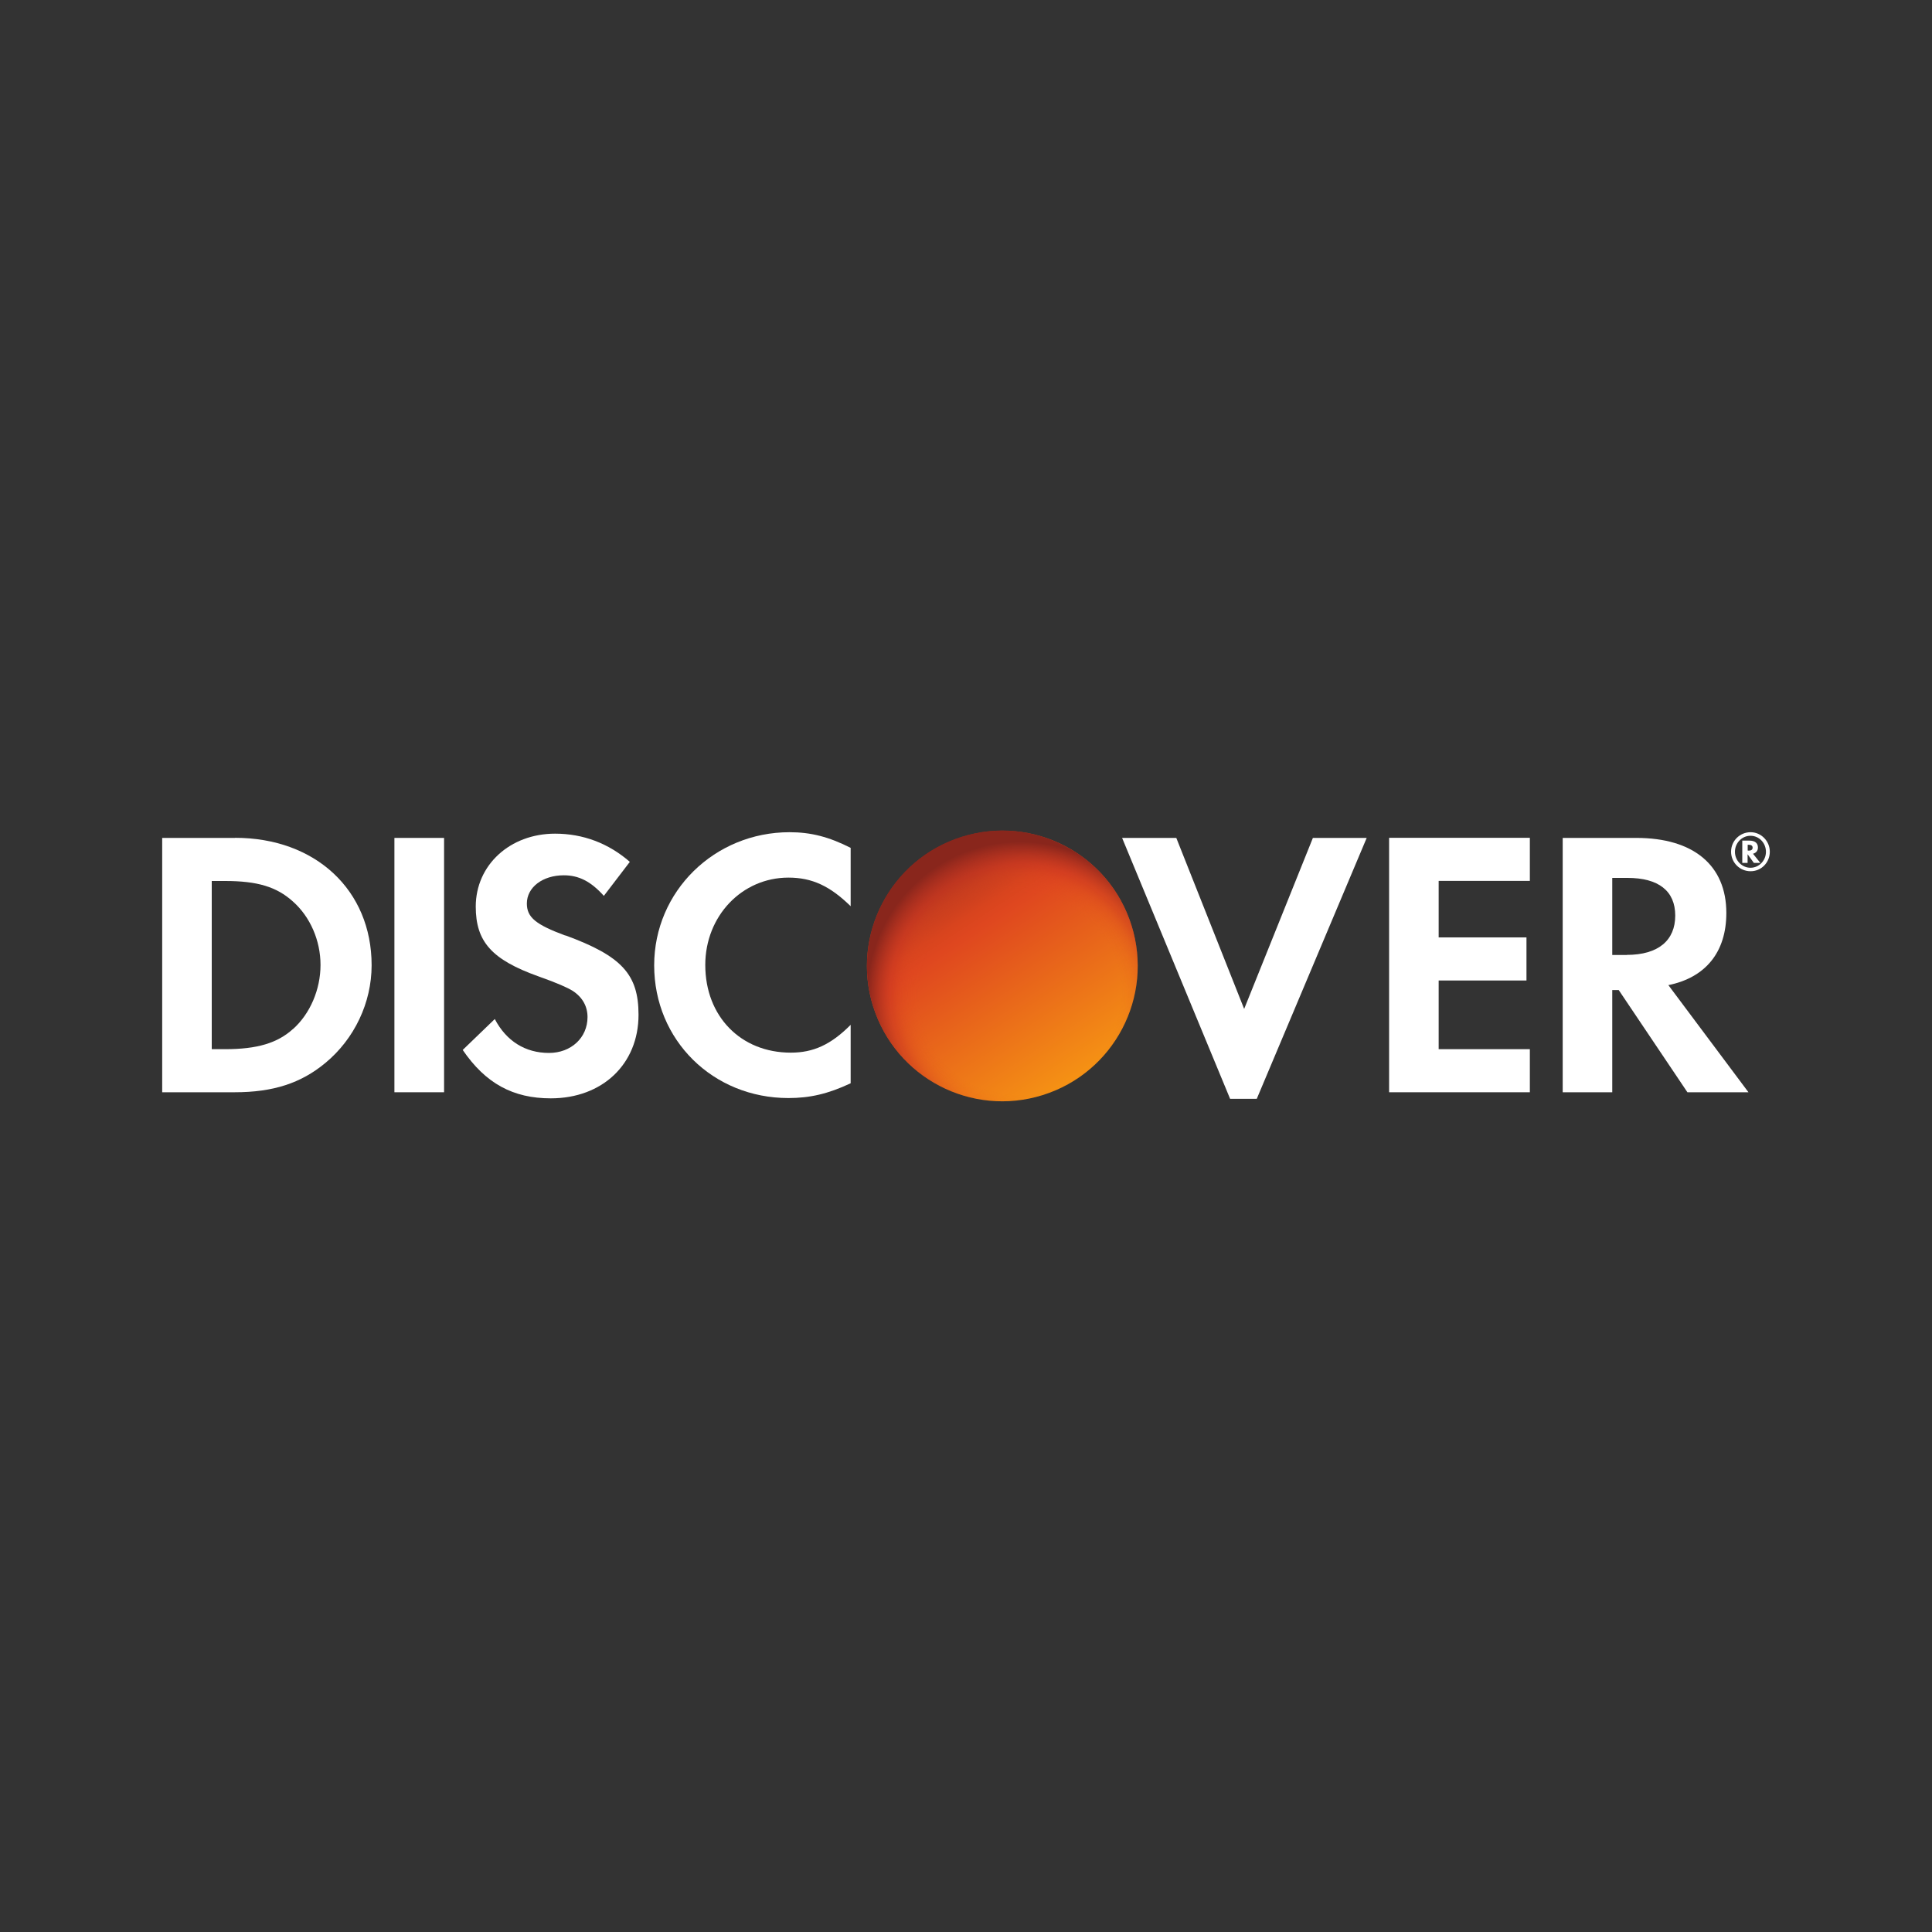
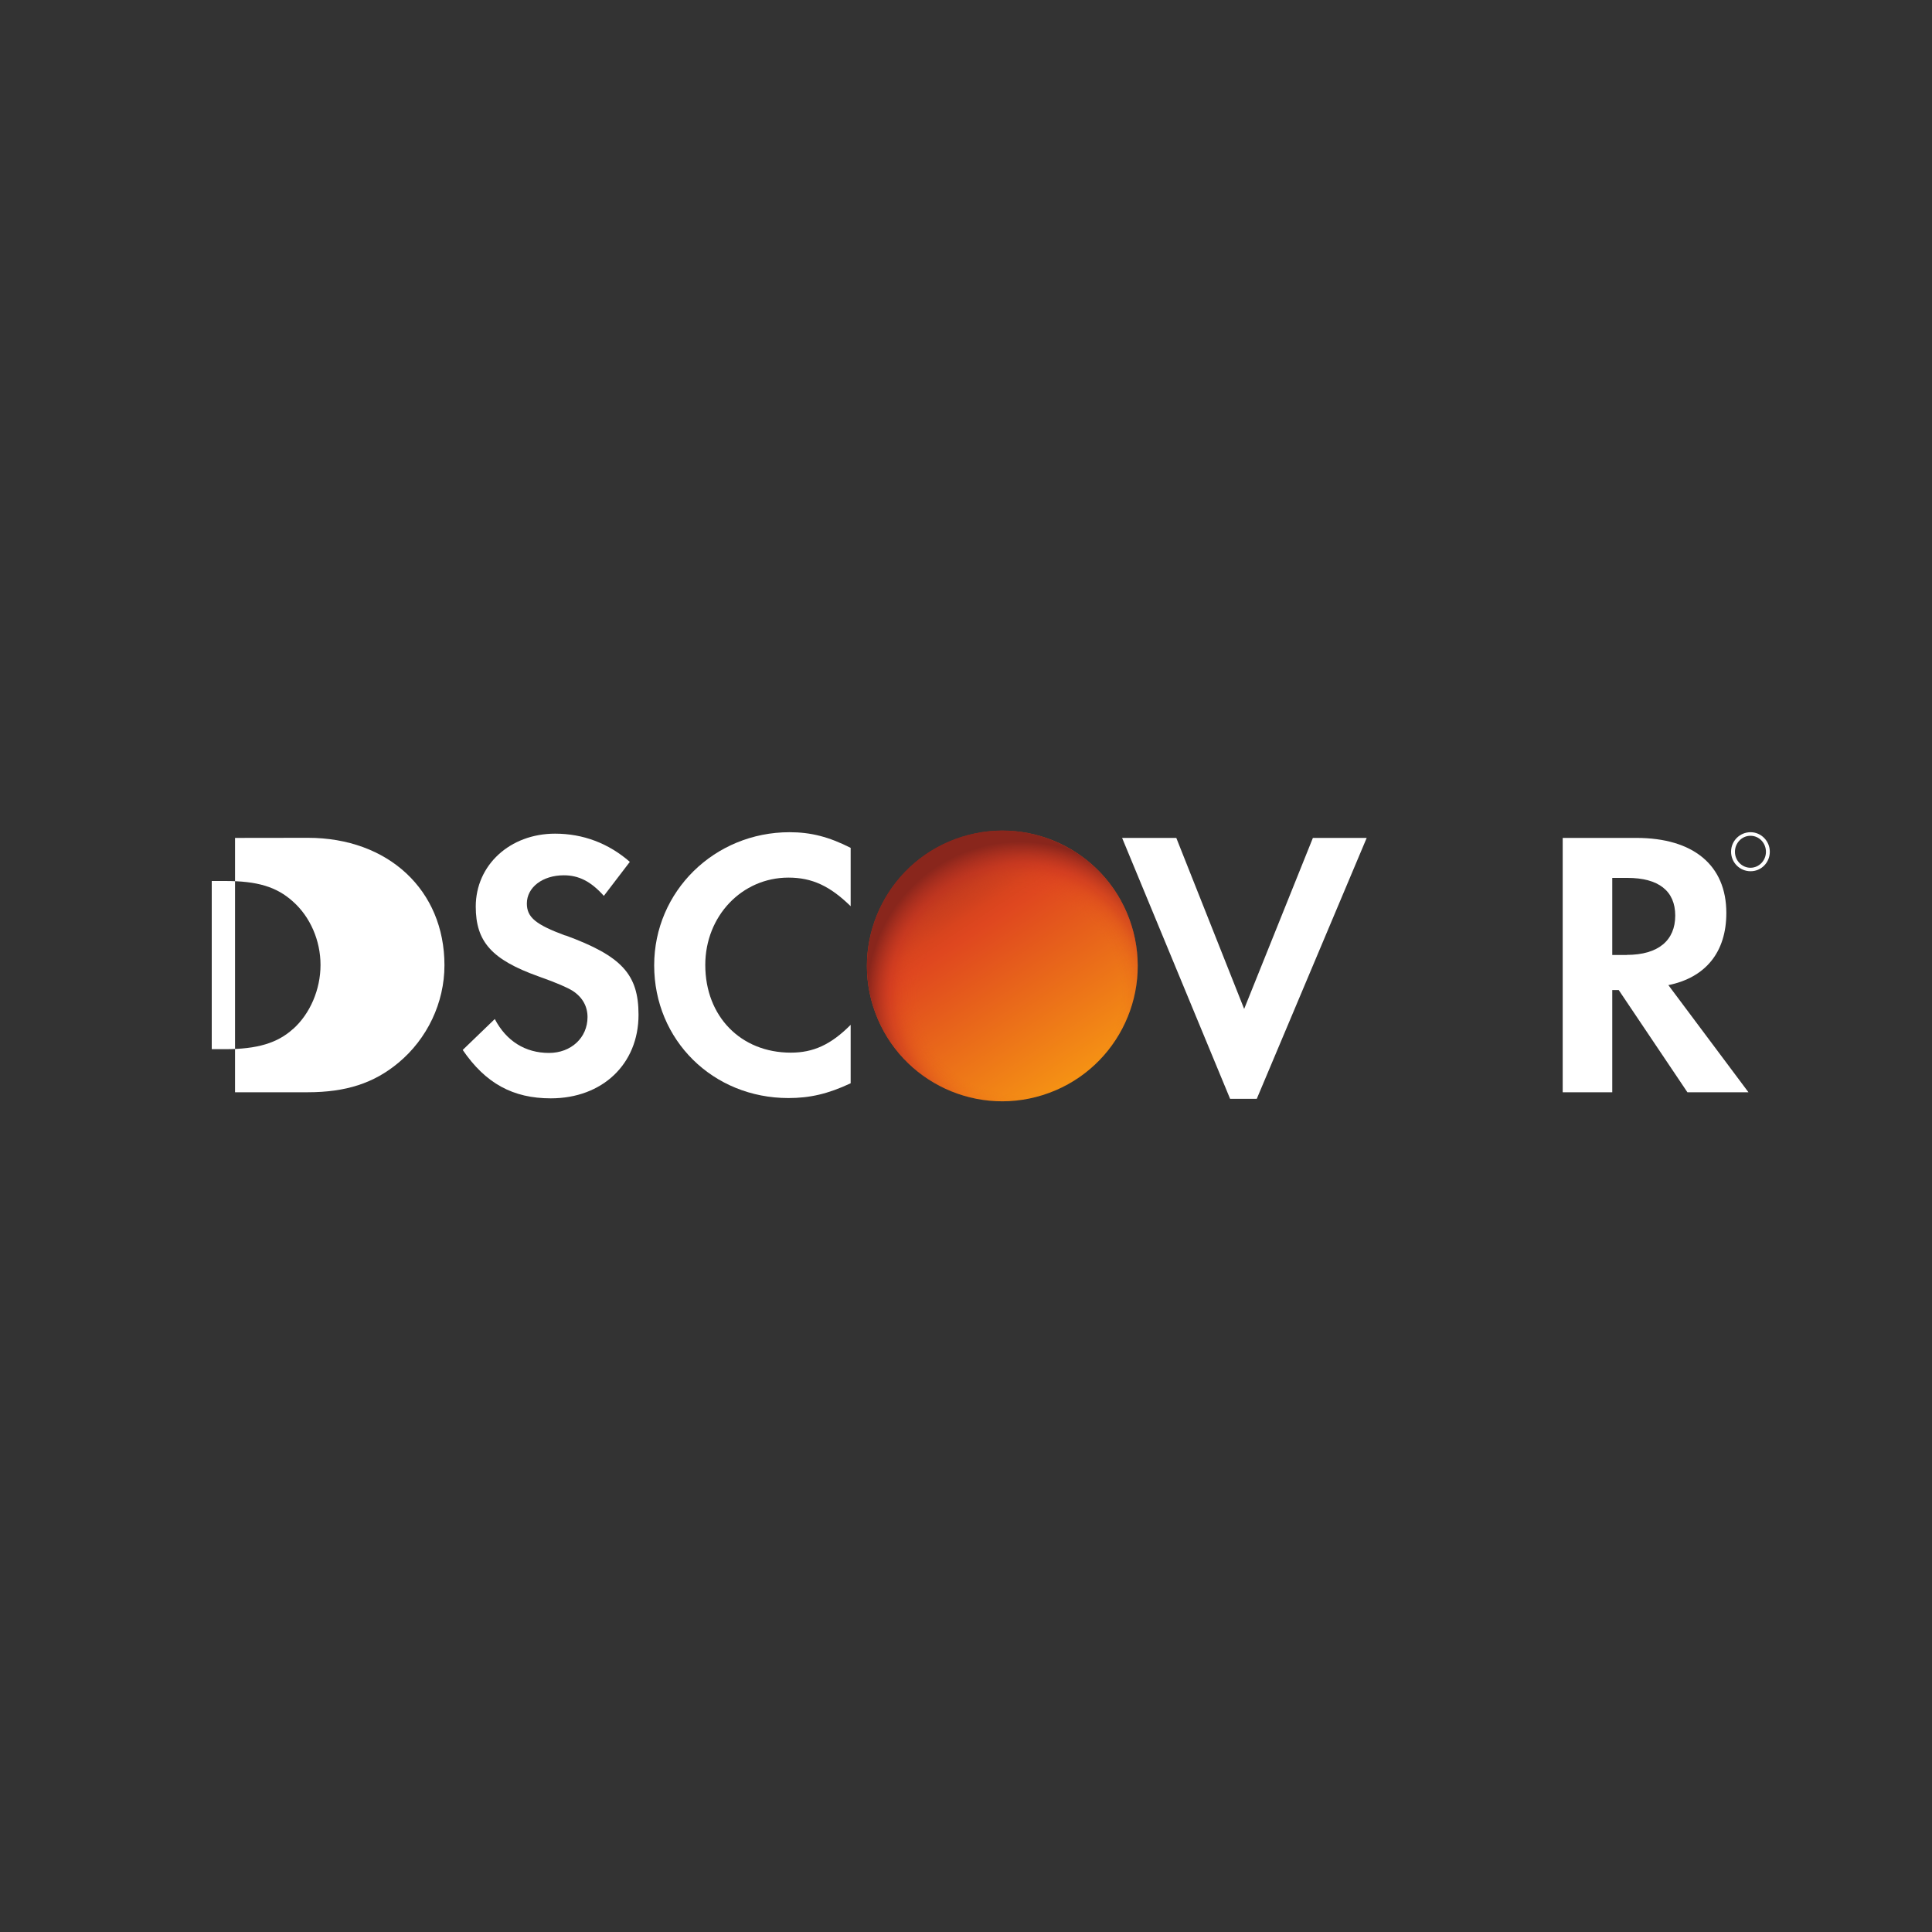
<svg xmlns="http://www.w3.org/2000/svg" id="Layer_1" data-name="Layer 1" viewBox="0 0 200 200">
  <rect x="0" y="0" width="200" height="200" fill="#333333" stroke="none" />
  <defs>
    <style> .cls-1 { fill: #fff; } .cls-2 { fill: url(#radial-gradient); } .cls-3 { fill: url(#linear-gradient); } </style>
    <linearGradient id="linear-gradient" x1="111.35" y1="111.52" x2="95.98" y2="88.22" gradientUnits="userSpaceOnUse">
      <stop offset="0" stop-color="#f59114" />
      <stop offset=".66" stop-color="#df471f" />
      <stop offset=".72" stop-color="#d8441e" />
      <stop offset=".8" stop-color="#c63d1e" />
      <stop offset=".89" stop-color="#a8321d" />
      <stop offset=".98" stop-color="#89261c" />
    </linearGradient>
    <radialGradient id="radial-gradient" cx="-114.93" cy="276.09" fx="-114.93" fy="276.09" r="15.77" gradientTransform="translate(132.52 -194.92) rotate(-17.43)" gradientUnits="userSpaceOnUse">
      <stop offset="0" stop-color="#f59114" stop-opacity="0" />
      <stop offset=".66" stop-color="#df471f" stop-opacity="0" />
      <stop offset=".69" stop-color="#dd451f" stop-opacity=".03" />
      <stop offset=".74" stop-color="#d9421f" stop-opacity=".12" />
      <stop offset=".79" stop-color="#d23d20" stop-opacity=".27" />
      <stop offset=".84" stop-color="#c93521" stop-opacity=".48" />
      <stop offset=".85" stop-color="#c83522" stop-opacity=".5" />
      <stop offset="1" stop-color="#89261c" />
    </radialGradient>
  </defs>
  <path class="cls-3" d="M90.39,104.2h0c-2.32-7.39,1.79-15.25,9.17-17.57,7.39-2.32,15.25,1.79,17.57,9.16h0c2.32,7.39-1.79,15.25-9.18,17.57-7.38,2.32-15.24-1.79-17.56-9.17Z" />
  <g id="g10">
    <g id="g12">
      <g id="g14">
        <g id="g16">
-           <path id="path22" class="cls-1" d="M30.33,106.52c-1.61,1.46-3.71,2.09-7.03,2.09h-1.38v-17.41h1.38c3.32,0,5.33.59,7.03,2.13,1.78,1.58,2.85,4.03,2.85,6.56s-1.07,5.05-2.85,6.64ZM24.33,86.74h-7.54v26.33h7.5c3.99,0,6.87-.94,9.4-3.04,3-2.49,4.78-6.23,4.78-10.11,0-7.77-5.81-13.19-14.14-13.19" />
-           <path id="path24" class="cls-1" d="M40.83,113.07h5.14v-26.33h-5.14v26.33Z" />
+           <path id="path22" class="cls-1" d="M30.33,106.52c-1.61,1.46-3.71,2.09-7.03,2.09h-1.38v-17.41h1.38c3.32,0,5.33.59,7.03,2.13,1.78,1.58,2.85,4.03,2.85,6.56s-1.07,5.05-2.85,6.64ZM24.33,86.74v26.33h7.5c3.99,0,6.87-.94,9.4-3.04,3-2.49,4.78-6.23,4.78-10.11,0-7.77-5.81-13.19-14.14-13.19" />
          <path id="path26" class="cls-1" d="M58.53,96.85c-3.08-1.14-3.99-1.89-3.99-3.32,0-1.66,1.61-2.92,3.83-2.92,1.54,0,2.8.63,4.14,2.13l2.69-3.52c-2.21-1.93-4.85-2.92-7.74-2.92-4.66,0-8.21,3.24-8.21,7.55,0,3.63,1.65,5.49,6.48,7.22,2.01.71,3.03,1.18,3.55,1.5,1.03.67,1.54,1.62,1.54,2.72,0,2.13-1.7,3.71-3.99,3.71-2.45,0-4.42-1.23-5.61-3.51l-3.32,3.2c2.37,3.47,5.21,5.01,9.12,5.01,5.34,0,9.08-3.55,9.08-8.65,0-4.18-1.73-6.08-7.57-8.22" />
          <path id="path28" class="cls-1" d="M67.72,99.93c0,7.74,6.08,13.74,13.9,13.74,2.21,0,4.1-.43,6.44-1.53v-6.05c-2.05,2.06-3.87,2.88-6.2,2.88-5.17,0-8.85-3.75-8.85-9.08,0-5.06,3.79-9.04,8.61-9.04,2.45,0,4.3.87,6.44,2.96v-6.04c-2.25-1.14-4.11-1.62-6.32-1.62-7.78,0-14.02,6.12-14.02,13.78" />
          <path id="path30" class="cls-1" d="M128.79,104.43l-7.02-17.69h-5.61l11.18,27.01h2.76l11.38-27.01h-5.57l-7.11,17.69" />
-           <path id="path32" class="cls-1" d="M143.8,113.07h14.57v-4.46h-9.44v-7.11h9.09v-4.46h-9.09v-5.85h9.44v-4.46h-14.57v26.33" />
          <path id="path34" class="cls-1" d="M168.4,98.86h-1.5v-7.98h1.58c3.2,0,4.94,1.34,4.94,3.9s-1.74,4.07-5.02,4.07ZM178.71,94.51c0-4.93-3.4-7.77-9.32-7.77h-7.62v26.33h5.13v-10.58h.67l7.11,10.58h6.32l-8.29-11.09c3.87-.79,6-3.43,6-7.47" />
-           <path id="path36" class="cls-1" d="M181.01,88.05h-.09v-.6h.1c.27,0,.41.1.41.3s-.14.31-.42.31ZM181.98,87.73c0-.46-.32-.71-.88-.71h-.74v2.31h.55v-.9l.65.9h.67l-.76-.95c.33-.09.51-.32.51-.65" />
          <path id="path38" class="cls-1" d="M181.21,89.83c-.88,0-1.61-.74-1.61-1.65s.71-1.66,1.61-1.66,1.6.75,1.6,1.66-.72,1.65-1.6,1.65ZM181.22,86.15c-1.12,0-2.02.9-2.02,2.02s.9,2.02,2.02,2.02,1.99-.91,1.99-2.02-.9-2.02-1.99-2.02" />
        </g>
      </g>
    </g>
  </g>
  <path class="cls-2" d="M90.39,104.2h0c-2.32-7.39,1.79-15.25,9.17-17.57,7.39-2.32,15.25,1.79,17.57,9.16h0c2.32,7.39-1.79,15.25-9.18,17.57-7.38,2.32-15.24-1.79-17.56-9.17Z" />
</svg>